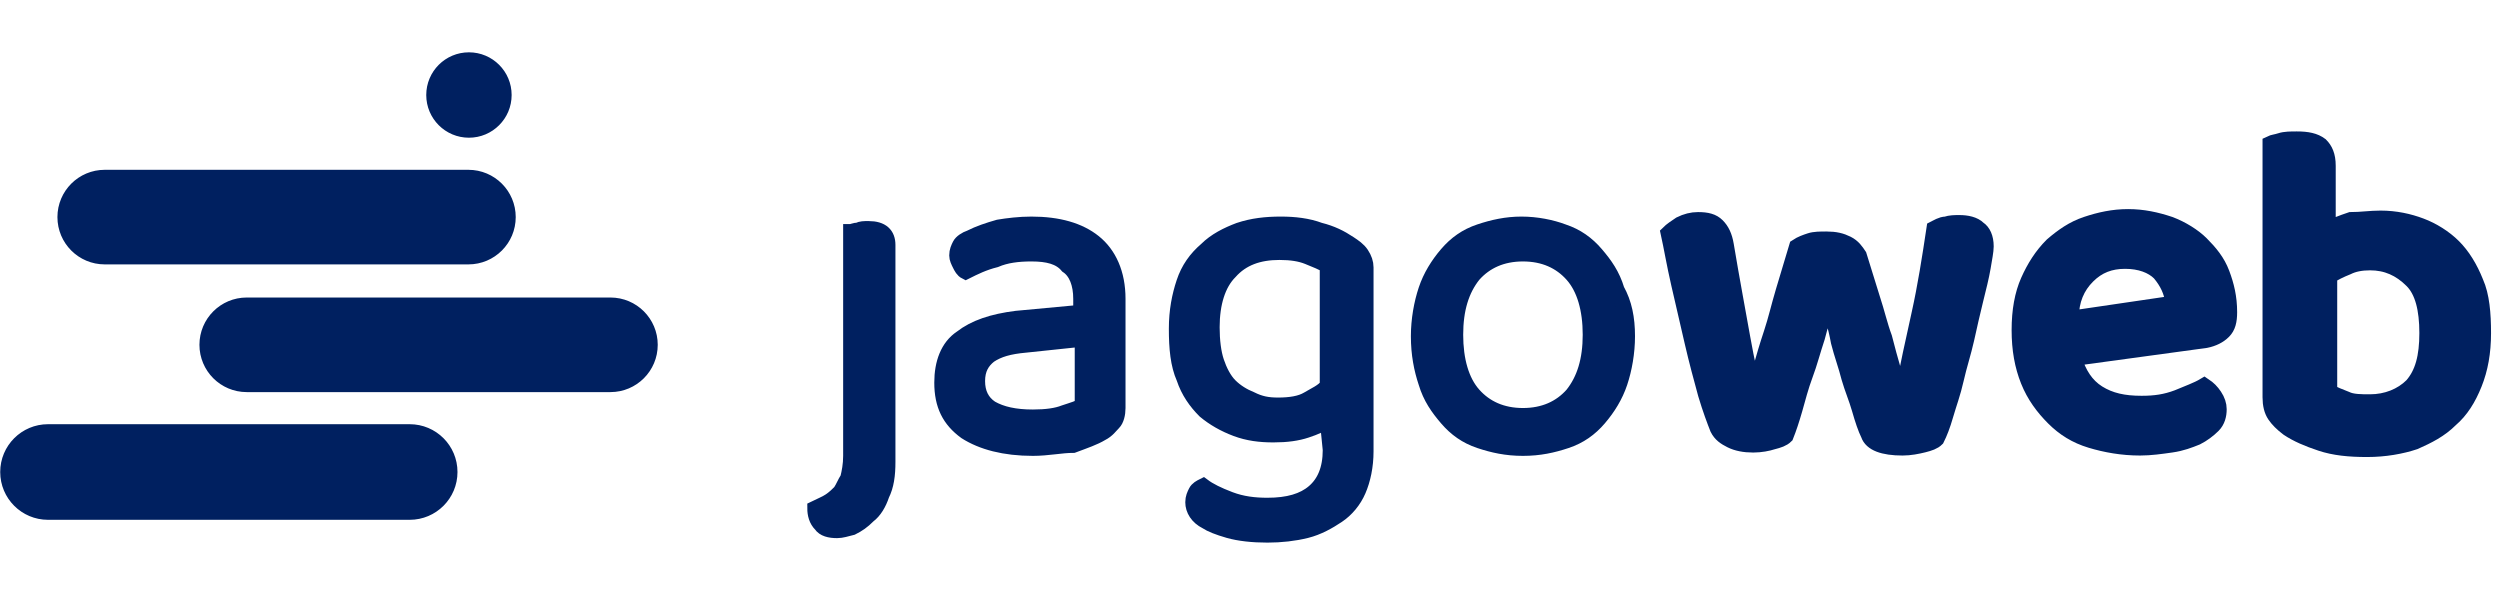
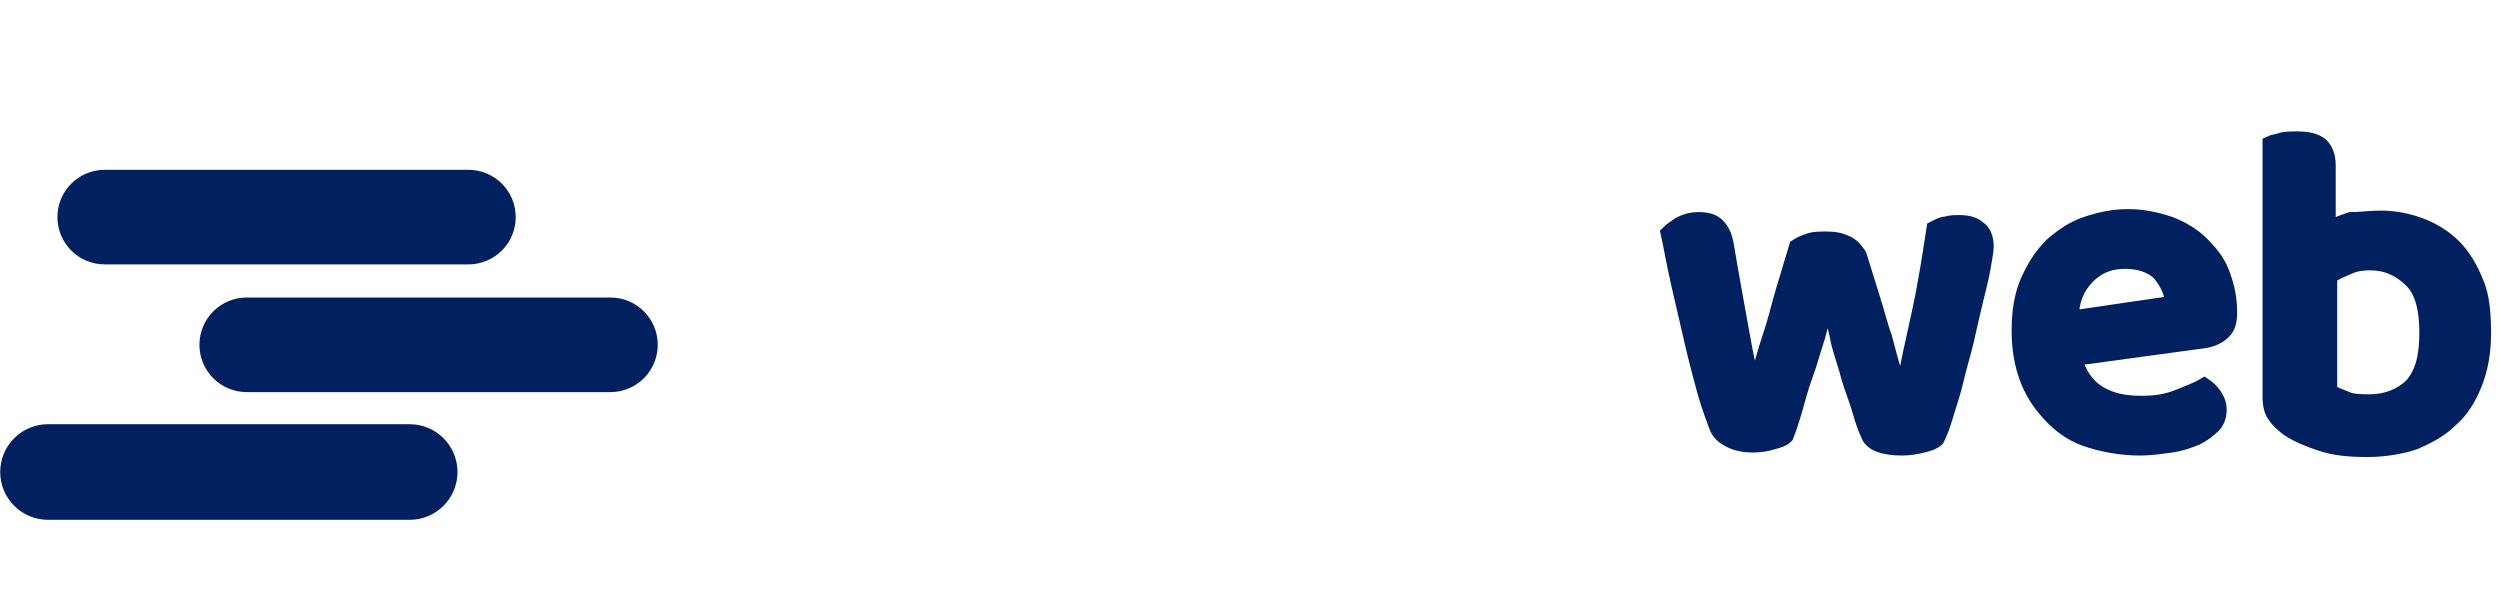
<svg xmlns="http://www.w3.org/2000/svg" width="2447" height="585" xml:space="preserve" overflow="hidden">
  <defs>
    <clipPath id="clip0">
      <rect x="2615" y="1005" width="831" height="585" />
    </clipPath>
    <clipPath id="clip1">
      <rect x="2615" y="1005" width="831" height="585" />
    </clipPath>
    <clipPath id="clip2">
-       <rect x="1745" y="1206" width="871" height="384" />
-     </clipPath>
+       </clipPath>
    <clipPath id="clip3">
      <rect x="1745" y="1206" width="871" height="384" />
    </clipPath>
  </defs>
  <g transform="translate(-998 -1005)">
    <path d="M1056.5 1217.5C1056.5 1193.2 1076.2 1173.5 1100.5 1173.5L1456.5 1173.5C1480.8 1173.5 1500.5 1193.2 1500.5 1217.5L1500.5 1217.5C1500.5 1241.8 1480.8 1261.5 1456.5 1261.5L1100.5 1261.5C1076.2 1261.5 1056.5 1241.8 1056.5 1217.5Z" stroke="#002060" stroke-width="4.583" stroke-miterlimit="8" fill="#002060" fill-rule="evenodd" />
    <path d="M1195.5 1342.5C1195.5 1318.2 1215.2 1298.5 1239.5 1298.5L1595.5 1298.5C1619.8 1298.5 1639.5 1318.2 1639.5 1342.5L1639.5 1342.5C1639.5 1366.8 1619.8 1386.5 1595.5 1386.5L1239.5 1386.5C1215.2 1386.5 1195.5 1366.8 1195.5 1342.5Z" stroke="#002060" stroke-width="4.583" stroke-miterlimit="8" fill="#002060" fill-rule="evenodd" />
    <path d="M1000.5 1467C1000.5 1442.42 1020.42 1422.5 1045 1422.5L1399 1422.5C1423.58 1422.5 1443.5 1442.42 1443.5 1467L1443.5 1467C1443.5 1491.58 1423.58 1511.5 1399 1511.5L1045 1511.5C1020.42 1511.5 1000.5 1491.58 1000.5 1467Z" stroke="#002060" stroke-width="4.583" stroke-miterlimit="8" fill="#002060" fill-rule="evenodd" />
-     <path d="M1417.5 1098C1417.5 1076.18 1435.18 1058.5 1457 1058.5 1478.82 1058.5 1496.5 1076.18 1496.5 1098 1496.5 1119.82 1478.82 1137.5 1457 1137.5 1435.18 1137.5 1417.5 1119.82 1417.5 1098Z" stroke="#002060" stroke-width="4.583" stroke-miterlimit="8" fill="#002060" fill-rule="evenodd" />
    <g clip-path="url(#clip0)">
      <g clip-path="url(#clip1)">
        <g>
          <path d="M722.165 497.037C728.013 494.113 732.398 492.651 736.784 489.727 741.169 486.804 744.093 483.88 747.017 480.956 749.941 476.57 751.402 472.185 754.326 467.799 755.788 461.952 757.25 454.642 757.25 445.871L757.25 226.59C758.712 226.59 761.636 225.128 764.559 225.128 767.483 223.666 770.407 223.666 774.792 223.666 787.949 223.666 793.797 229.514 793.797 239.747L793.797 451.719C793.797 464.875 792.335 475.109 787.949 483.88 785.026 492.651 780.64 499.96 774.792 504.346 768.945 510.194 764.559 513.117 758.712 516.041 752.864 517.503 748.479 518.965 744.093 518.965 736.784 518.965 730.936 517.503 728.013 513.117 723.627 508.732 722.165 502.884 722.165 497.037ZM751.402 159.344C751.402 153.497 752.864 147.649 757.25 143.264 761.636 138.878 767.483 137.416 773.331 137.416 779.178 137.416 785.026 138.878 789.411 143.264 793.797 147.649 795.259 153.497 795.259 159.344 795.259 165.192 793.797 171.039 789.411 175.425 785.026 179.81 779.178 181.272 773.331 181.272 766.021 181.272 760.174 179.81 757.25 175.425 752.864 171.039 751.402 165.192 751.402 159.344Z" stroke="#002060" stroke-width="14.619" fill="#002060" transform="matrix(1 0 0 1 1076.77 1005)" />
          <path d="M934.137 219.281C960.45 219.281 980.916 225.128 995.535 236.823 1010.15 248.518 1018.93 267.523 1018.93 292.375L1018.93 399.091C1018.93 404.939 1017.46 410.786 1014.54 413.71 1011.62 416.634 1008.69 421.019 1002.84 423.943 995.535 428.329 986.764 431.252 975.069 435.638 963.374 435.638 950.217 438.562 935.598 438.562 907.823 438.562 885.895 432.714 869.814 422.481 853.734 410.786 846.424 396.167 846.424 374.239 846.424 355.235 852.272 339.154 865.429 330.383 878.585 320.15 896.128 314.303 919.518 311.379L982.378 305.531 982.378 292.375C982.378 277.756 977.993 266.061 969.221 260.213 961.912 251.442 950.217 248.518 934.137 248.518 920.98 248.518 909.285 249.98 899.052 254.366 887.357 257.29 878.585 261.675 869.814 266.061 866.89 264.599 865.429 261.675 863.967 258.751 862.505 255.828 861.043 252.904 861.043 249.98 861.043 245.595 862.505 242.671 863.967 239.747 865.429 236.823 869.814 233.9 874.2 232.438 882.971 228.052 891.742 225.128 901.975 222.205 910.747 220.743 922.442 219.281 934.137 219.281ZM935.598 407.862C948.755 407.862 958.988 406.401 966.298 403.477 975.069 400.553 980.916 399.091 983.84 396.167L983.84 331.845 928.289 337.693C912.208 339.154 901.975 342.078 893.204 347.926 885.895 353.773 881.509 361.083 881.509 372.777 881.509 384.472 885.895 393.244 894.666 399.091 904.899 404.939 918.056 407.862 935.598 407.862Z" stroke="#002060" stroke-width="14.619" fill="#002060" transform="matrix(1 0 0 1 1076.77 1005)" />
          <path d="M1223.59 410.786C1219.2 415.172 1211.89 418.096 1203.12 421.019 1194.35 423.943 1184.12 425.405 1170.96 425.405 1157.8 425.405 1146.11 423.943 1134.41 419.557 1122.72 415.172 1112.48 409.324 1103.71 402.015 1094.94 393.244 1087.63 383.011 1083.25 369.854 1077.4 356.697 1075.94 340.616 1075.94 321.612 1075.94 304.069 1078.86 289.451 1083.25 276.294 1087.63 263.137 1094.94 252.904 1105.18 244.133 1113.95 235.361 1125.64 229.514 1137.34 225.128 1150.49 220.743 1163.65 219.281 1178.27 219.281 1191.43 219.281 1204.58 220.743 1216.28 225.128 1227.97 228.052 1236.74 232.438 1245.52 238.285 1249.9 241.209 1254.29 244.133 1257.21 248.518 1260.13 252.904 1261.6 257.29 1261.6 261.675L1261.6 441.486C1261.6 456.104 1258.67 469.261 1254.29 479.494 1249.9 489.727 1242.59 498.499 1233.82 504.346 1225.05 510.194 1214.82 516.041 1203.12 518.965 1191.43 521.888 1178.27 523.35 1165.11 523.35 1150.49 523.35 1137.34 521.888 1127.1 518.965 1116.87 516.041 1109.56 513.117 1105.18 510.194 1096.4 505.808 1092.02 498.499 1092.02 491.189 1092.02 486.804 1093.48 483.88 1094.94 480.956 1096.4 478.032 1099.33 476.57 1102.25 475.109 1108.1 479.494 1116.87 483.88 1128.57 488.265 1140.26 492.651 1151.96 494.113 1165.11 494.113 1185.58 494.113 1200.2 489.727 1210.43 480.956 1220.66 472.185 1226.51 459.028 1226.51 440.024L1223.59 410.786 1223.59 410.786ZM1175.35 396.167C1187.04 396.167 1197.27 394.706 1204.58 390.32 1211.89 385.934 1219.2 383.011 1223.59 377.163L1223.59 260.213C1219.2 257.29 1211.89 254.366 1204.58 251.442 1197.27 248.518 1188.5 247.056 1176.81 247.056 1156.34 247.056 1140.26 252.904 1128.57 266.061 1116.87 277.756 1111.02 296.76 1111.02 320.15 1111.02 333.307 1112.48 345.002 1115.41 353.773 1118.33 362.544 1122.72 371.316 1128.57 377.163 1134.41 383.011 1141.72 387.396 1149.03 390.32 1157.8 394.706 1165.11 396.167 1175.35 396.167Z" stroke="#002060" stroke-width="14.619" fill="#002060" transform="matrix(1 0 0 1 1076.77 1005)" />
          <path d="M1517.42 328.921C1517.42 345.002 1514.5 361.083 1510.11 374.239 1505.73 387.396 1498.42 399.091 1489.65 409.324 1480.88 419.557 1470.64 426.867 1457.49 431.252 1444.33 435.638 1431.17 438.562 1415.09 438.562 1399.01 438.562 1385.86 435.638 1372.7 431.252 1359.54 426.867 1349.31 419.557 1340.54 409.324 1331.77 399.091 1324.46 388.858 1320.07 374.239 1315.69 361.083 1312.76 346.464 1312.76 328.921 1312.76 312.841 1315.69 296.76 1320.07 283.603 1324.46 270.446 1331.77 258.751 1340.54 248.518 1349.31 238.285 1359.54 230.976 1372.7 226.59 1385.86 222.205 1399.01 219.281 1413.63 219.281 1428.25 219.281 1442.87 222.205 1454.56 226.59 1467.72 230.976 1477.95 238.285 1486.72 248.518 1495.5 258.751 1502.8 268.985 1507.19 283.603 1514.5 296.76 1517.42 311.379 1517.42 328.921ZM1415.09 248.518C1394.63 248.518 1378.55 255.828 1366.85 268.985 1355.16 283.603 1349.31 302.608 1349.31 327.459 1349.31 352.311 1355.16 372.777 1366.85 385.934 1378.55 399.091 1394.63 406.401 1415.09 406.401 1435.56 406.401 1451.64 399.091 1463.33 385.934 1475.03 371.316 1480.88 352.311 1480.88 327.459 1480.88 302.608 1475.03 282.141 1463.33 268.985 1451.64 255.828 1435.56 248.518 1415.09 248.518Z" stroke="#002060" stroke-width="14.619" fill="#002060" transform="matrix(1 0 0 1 1076.77 1005)" />
          <path d="M1710.39 293.836C1707.47 305.531 1703.08 318.688 1700.16 330.383 1695.77 343.54 1692.85 355.235 1688.46 366.93 1684.08 378.625 1681.15 390.32 1678.23 400.553 1675.31 410.786 1672.38 419.557 1669.46 426.867 1666.53 429.79 1662.15 431.252 1656.3 432.714 1651.92 434.176 1644.61 435.638 1637.3 435.638 1628.53 435.638 1621.22 434.176 1615.37 431.252 1609.52 428.329 1605.14 425.405 1602.21 419.557 1599.29 412.248 1594.9 400.553 1590.52 385.934 1586.13 369.854 1581.75 353.773 1577.36 334.769 1572.97 315.764 1568.59 296.76 1564.2 277.756 1559.82 258.751 1556.89 241.209 1553.97 228.052 1556.89 225.128 1561.28 222.205 1565.67 219.281 1571.51 216.357 1577.36 214.895 1583.21 214.895 1591.98 214.895 1597.83 216.357 1602.21 220.743 1606.6 225.128 1609.52 230.976 1610.98 239.747 1616.83 274.832 1622.68 305.531 1627.06 330.383 1631.45 355.235 1635.84 372.777 1637.3 381.549L1638.76 381.549C1640.22 377.163 1641.68 368.392 1644.61 359.621 1647.53 349.388 1650.45 339.154 1654.84 325.998 1659.23 312.841 1662.15 299.684 1666.53 285.065 1670.92 270.446 1675.31 255.828 1679.69 241.209 1684.08 238.285 1688.46 236.823 1692.85 235.361 1697.23 233.9 1703.08 233.9 1708.93 233.9 1717.7 233.9 1723.55 235.361 1729.4 238.285 1735.24 241.209 1738.17 245.595 1741.09 249.98 1745.48 264.599 1749.86 277.756 1754.25 292.375 1758.63 305.531 1761.56 318.688 1765.94 330.383 1768.87 342.078 1771.79 352.311 1774.71 362.544 1777.64 371.316 1779.1 378.625 1780.56 384.472L1783.48 384.472C1787.87 359.621 1793.72 333.307 1799.57 306.993 1805.41 280.68 1809.8 252.904 1814.18 223.666 1817.11 222.205 1821.49 219.281 1825.88 219.281 1830.26 217.819 1834.65 217.819 1839.04 217.819 1846.34 217.819 1853.65 219.281 1858.04 223.666 1862.43 226.59 1865.35 232.438 1865.35 241.209 1865.35 245.595 1863.89 252.904 1862.43 261.675 1860.96 270.446 1858.04 282.141 1855.12 293.836 1852.19 305.531 1849.27 318.688 1846.34 331.845 1843.42 345.002 1839.04 358.159 1836.11 371.316 1833.19 384.472 1828.8 396.167 1825.88 406.401 1822.95 416.634 1820.03 423.943 1817.11 429.79 1814.18 432.714 1809.8 434.176 1803.95 435.638 1798.1 437.1 1790.79 438.562 1783.48 438.562 1764.48 438.562 1752.79 434.176 1749.86 425.405 1746.94 419.557 1744.01 410.786 1741.09 400.553 1738.17 390.32 1733.78 380.087 1730.86 369.854 1727.93 358.159 1723.55 346.464 1720.62 334.769 1717.7 318.688 1713.31 305.531 1710.39 293.836Z" stroke="#002060" stroke-width="14.619" fill="#002060" transform="matrix(1 0 0 1 1076.77 1005)" />
          <path d="M1951.6 350.849C1955.99 365.468 1963.29 377.163 1974.99 384.472 1986.68 391.782 1999.84 394.706 2017.38 394.706 2030.54 394.706 2040.77 393.244 2052.47 388.858 2062.7 384.472 2071.47 381.549 2078.78 377.163 2083.17 380.087 2086.09 383.011 2089.02 387.396 2091.94 391.782 2093.4 396.167 2093.4 400.553 2093.4 406.401 2091.94 412.248 2087.55 416.634 2083.17 421.019 2077.32 425.405 2071.47 428.329 2064.16 431.252 2056.85 434.176 2046.62 435.638 2036.39 437.1 2026.16 438.562 2015.92 438.562 1998.38 438.562 1982.3 435.638 1967.68 431.252 1953.06 426.867 1941.37 419.557 1931.13 409.324 1920.9 399.091 1912.13 387.396 1906.28 372.777 1900.43 358.159 1897.51 342.078 1897.51 323.074 1897.51 304.069 1900.43 287.989 1906.28 274.832 1912.13 261.675 1919.44 249.98 1929.67 239.747 1939.9 230.976 1950.14 223.666 1963.29 219.281 1976.45 214.895 1989.61 211.972 2004.23 211.972 2018.85 211.972 2032 214.895 2045.16 219.281 2056.85 223.666 2068.55 230.976 2075.86 238.285 2084.63 247.056 2091.94 255.828 2096.32 267.523 2100.71 279.218 2103.63 290.913 2103.63 305.531 2103.63 314.303 2102.17 320.15 2097.79 324.536 2093.4 328.921 2087.55 331.845 2080.24 333.307L1951.6 350.849ZM2001.3 255.828C1986.68 255.828 1974.99 260.213 1964.76 270.446 1954.52 280.68 1948.68 293.836 1948.68 311.379L2048.08 296.76C2046.62 285.065 2042.24 276.294 2034.93 267.523 2027.62 260.213 2015.92 255.828 2001.3 255.828Z" stroke="#002060" stroke-width="14.619" fill="#002060" transform="matrix(1 0 0 1 1076.77 1005)" />
          <path d="M2251.28 213.433C2265.9 213.433 2279.06 216.357 2290.75 220.743 2302.45 225.128 2314.14 232.438 2322.92 241.209 2331.69 249.98 2339 261.675 2344.84 276.294 2350.69 289.451 2352.15 306.993 2352.15 325.998 2352.15 345.002 2349.23 361.083 2343.38 375.701 2337.53 390.32 2330.22 402.015 2319.99 410.786 2309.76 421.019 2298.06 426.867 2284.91 432.714 2271.75 437.1 2255.67 440.024 2238.13 440.024 2220.58 440.024 2205.97 438.562 2192.81 434.176 2179.65 429.79 2169.42 425.405 2160.65 419.557 2154.8 415.172 2150.41 410.786 2147.49 406.401 2144.57 402.015 2143.11 396.167 2143.11 388.858L2143.11 140.34C2146.03 138.878 2148.95 138.878 2153.34 137.416 2157.72 135.954 2163.57 135.954 2169.42 135.954 2179.65 135.954 2186.96 137.416 2192.81 141.802 2197.19 146.187 2200.12 152.035 2200.12 162.268L2200.12 223.666C2205.97 220.743 2213.27 217.819 2222.05 214.895 2232.28 214.895 2241.05 213.433 2251.28 213.433ZM2241.05 257.29C2232.28 257.29 2224.97 258.751 2219.12 261.675 2211.81 264.599 2205.97 267.523 2201.58 270.446L2201.58 383.011C2205.97 385.934 2210.35 387.396 2217.66 390.32 2223.51 393.244 2232.28 393.244 2241.05 393.244 2257.13 393.244 2271.75 387.396 2281.98 377.163 2292.22 365.468 2296.6 349.388 2296.6 325.998 2296.6 302.608 2292.22 285.065 2281.98 274.832 2270.29 263.137 2257.13 257.29 2241.05 257.29Z" stroke="#002060" stroke-width="14.619" fill="#002060" transform="matrix(1 0 0 1 1076.77 1005)" />
          <path d="M159.344 570.13C125.721 570.13 76.017 564.283 45.318 533.583 45.318 533.583 45.318 533.583 43.856 532.122 21.928 505.808 11.695 478.032 14.619 448.795 19.004 407.862 48.242 375.701 67.246 358.159 49.704 333.307 23.39 277.756 67.246 191.505 127.183 74.555 266.061 90.636 309.917 99.407 337.693 57.013 403.477-2.924 492.651 20.466 492.651 20.466 494.113 20.466 494.113 20.466 543.817 39.471 575.978 67.246 590.596 106.717 609.601 156.42 593.52 206.124 584.749 226.59 606.677 254.366 665.152 345.002 599.368 448.795 594.982 456.104 583.287 459.028 575.978 454.642 568.668 450.257 565.745 438.562 570.13 431.252 634.453 328.921 552.588 242.671 552.588 241.209 546.74 235.361 546.74 228.052 549.664 222.205 549.664 222.205 577.44 168.115 558.435 118.412 546.74 89.174 521.888 67.246 482.418 52.627 385.934 27.776 331.845 124.259 331.845 125.721 327.459 133.03 320.15 135.954 312.841 134.492 306.993 133.03 154.958 93.56 97.945 206.124 49.704 299.684 102.331 346.464 102.331 346.464 106.717 349.388 108.179 355.235 108.179 359.621 108.179 365.468 105.255 369.854 100.869 372.777 100.869 372.777 54.089 407.862 48.242 451.719 45.318 472.185 52.627 489.727 68.708 508.732 106.717 545.278 188.582 533.583 188.582 533.583 197.353 532.122 206.124 537.969 207.586 548.202 209.048 556.973 203.2 565.745 192.967 567.206 192.967 567.206 178.348 570.13 159.344 570.13Z" stroke="#002060" stroke-width="14.619" fill="#002060" transform="matrix(1 0 0 1 1076.77 1005)" />
          <path d="M261.675 551.126C261.675 559.897 254.366 568.668 244.133 568.668L244.133 568.668C235.361 568.668 226.59 561.359 226.59 551.126L226.59 551.126C226.59 542.355 233.9 533.583 244.133 533.583L244.133 533.583C254.366 533.583 261.675 540.893 261.675 551.126L261.675 551.126Z" stroke="#002060" stroke-width="14.619" fill="#002060" transform="matrix(1 0 0 1 1076.77 1005)" />
          <path d="M318.688 551.126C318.688 559.897 311.379 568.668 301.146 568.668L301.146 568.668C292.375 568.668 283.603 561.359 283.603 551.126L283.603 551.126C283.603 542.355 290.913 533.583 301.146 533.583L301.146 533.583C311.379 533.583 318.688 540.893 318.688 551.126L318.688 551.126Z" stroke="#002060" stroke-width="14.619" fill="#002060" transform="matrix(1 0 0 1 1076.77 1005)" />
          <path d="M374.239 551.126C374.239 559.897 366.93 568.668 356.697 568.668L356.697 568.668C347.926 568.668 339.154 561.359 339.154 551.126L339.154 551.126C339.154 542.355 346.464 533.583 356.697 533.583L356.697 533.583C366.93 533.583 374.239 540.893 374.239 551.126L374.239 551.126Z" stroke="#002060" stroke-width="14.619" fill="#002060" transform="matrix(1 0 0 1 1076.77 1005)" />
          <path d="M264.599 403.477 299.684 403.477 295.298 383.011 268.985 383.011Z" stroke="#002060" stroke-width="14.619" fill="#002060" transform="matrix(1 0 0 1 1076.77 1005)" />
          <path d="M356.697 388.858 349.388 403.477 361.083 403.477Z" stroke="#002060" stroke-width="14.619" fill="#002060" transform="matrix(1 0 0 1 1076.77 1005)" />
          <path d="M306.993 299.684 416.634 299.684 423.943 279.218 301.146 279.218Z" stroke="#002060" stroke-width="14.619" fill="#002060" transform="matrix(1 0 0 1 1076.77 1005)" />
          <path d="M263.137 260.213C263.137 260.213 263.137 258.751 263.137 258.751 263.137 258.751 263.137 257.29 263.137 257.29 263.137 257.29 263.137 255.828 264.599 255.828 264.599 255.828 264.599 254.366 266.061 254.366 266.061 254.366 266.061 252.904 267.523 252.904 267.523 252.904 267.523 251.442 268.985 251.442 268.985 251.442 270.446 251.442 270.446 249.98 270.446 249.98 271.908 249.98 271.908 248.518 271.908 248.518 273.37 248.518 273.37 247.056 273.37 247.056 274.832 247.056 274.832 247.056 274.832 247.056 274.832 247.056 274.832 247.056 274.832 247.056 274.832 247.056 276.294 247.056 276.294 247.056 277.756 247.056 277.756 247.056 277.756 247.056 279.218 247.056 279.218 247.056 279.218 247.056 280.68 247.056 280.68 247.056 280.68 247.056 282.141 247.056 282.141 247.056 282.141 247.056 282.141 247.056 283.603 247.056 283.603 247.056 283.603 247.056 283.603 247.056 283.603 247.056 285.065 247.056 285.065 247.056 285.065 247.056 286.527 247.056 286.527 247.056 286.527 247.056 287.989 247.056 287.989 248.518 287.989 248.518 289.451 248.518 289.451 249.98 289.451 249.98 290.913 249.98 290.913 251.442 290.913 251.442 292.375 252.904 292.375 252.904 292.375 252.904 292.375 254.366 293.836 254.366 293.836 254.366 293.836 255.828 295.298 255.828 295.298 255.828 295.298 257.29 295.298 257.29 295.298 257.29 295.298 258.751 295.298 258.751 295.298 258.751 295.298 258.751 295.298 258.751L301.146 279.218 423.943 279.218 457.566 194.429 182.734 194.429C159.344 194.429 140.34 213.433 140.34 236.823 140.34 260.213 159.344 279.218 182.734 279.218L257.29 279.218 263.137 260.213C263.137 260.213 263.137 260.213 263.137 260.213Z" stroke="#002060" stroke-width="14.619" fill="#002060" transform="matrix(1 0 0 1 1076.77 1005)" />
          <path d="M479.494 279.218C502.884 279.218 521.888 260.213 521.888 236.823 521.888 219.281 510.194 203.2 494.113 197.353L461.952 279.218 479.494 279.218Z" stroke="#002060" stroke-width="14.619" fill="#002060" transform="matrix(1 0 0 1 1076.77 1005)" />
          <path d="M479.494 383.011C502.884 383.011 521.888 364.006 521.888 340.616 521.888 317.226 502.884 298.222 479.494 298.222L453.18 298.222 419.557 383.011 479.494 383.011Z" stroke="#002060" stroke-width="14.619" fill="#002060" transform="matrix(1 0 0 1 1076.77 1005)" />
          <path d="M327.459 372.777 342.078 339.154C345.002 333.307 350.849 328.921 358.159 328.921 365.468 328.921 371.316 333.307 372.777 339.154L385.934 374.239 416.634 298.222 306.993 298.222 327.459 372.777Z" stroke="#002060" stroke-width="14.619" fill="#002060" transform="matrix(1 0 0 1 1076.77 1005)" />
          <path d="M182.734 299.684C159.344 299.684 140.34 318.688 140.34 342.078 140.34 365.468 159.344 384.472 182.734 384.472L233.9 384.472 252.904 299.684 182.734 299.684 182.734 299.684Z" stroke="#002060" stroke-width="14.619" fill="#002060" transform="matrix(1 0 0 1 1076.77 1005)" />
          <path d="M295.298 383.011 280.68 333.307 268.985 383.011Z" stroke="#002060" stroke-width="14.619" fill="#002060" transform="matrix(1 0 0 1 1076.77 1005)" />
          <path d="M229.514 403.477 182.734 403.477C159.344 403.477 140.34 422.481 140.34 445.871 140.34 461.952 149.111 475.109 162.268 482.418L222.205 438.562 229.514 403.477Z" stroke="#002060" stroke-width="14.619" fill="#002060" transform="matrix(1 0 0 1 1076.77 1005)" />
          <path d="M385.934 438.562C385.934 438.562 385.934 438.562 385.934 438.562 378.625 438.562 372.777 434.176 369.854 428.329L361.083 403.477 349.388 403.477 337.693 428.329C336.231 434.176 328.921 438.562 323.074 438.562 323.074 438.562 321.612 438.562 321.612 438.562 314.303 438.562 308.455 432.714 306.993 426.867L301.146 403.477 264.599 403.477 252.904 453.18C251.442 457.566 249.98 460.49 247.056 463.414L211.972 488.265 479.494 488.265C502.884 488.265 521.888 469.261 521.888 445.871 521.888 422.481 502.884 403.477 479.494 403.477L412.248 403.477 402.015 428.329C399.091 434.176 393.244 438.562 385.934 438.562Z" stroke="#002060" stroke-width="14.619" fill="#002060" transform="matrix(1 0 0 1 1076.77 1005)" />
          <path d="M276.294 247.056C276.294 247.056 274.832 247.056 274.832 247.056 276.294 247.056 276.294 247.056 276.294 247.056Z" stroke="#002060" stroke-width="14.619" fill="none" transform="matrix(1 0 0 1 1076.77 1005)" />
-           <path d="M290.913 251.442C290.913 252.904 290.913 252.904 290.913 251.442 290.913 252.904 290.913 252.904 290.913 251.442Z" stroke="#002060" stroke-width="14.619" fill="none" transform="matrix(1 0 0 1 1076.77 1005)" />
          <path d="M289.451 251.442C289.451 249.98 287.989 249.98 289.451 251.442 287.989 249.98 289.451 249.98 289.451 251.442Z" stroke="#002060" stroke-width="14.619" fill="#002060" transform="matrix(1 0 0 1 1076.77 1005)" />
          <path d="M286.527 248.518C286.527 248.518 285.065 248.518 286.527 248.518 285.065 248.518 286.527 248.518 286.527 248.518Z" stroke="#002060" stroke-width="14.619" fill="none" transform="matrix(1 0 0 1 1076.77 1005)" />
          <path d="M293.836 255.828C293.836 255.828 292.375 254.366 293.836 255.828 292.375 254.366 293.836 255.828 293.836 255.828Z" stroke="#002060" stroke-width="14.619" fill="#002060" transform="matrix(1 0 0 1 1076.77 1005)" />
          <path d="M295.298 258.751C295.298 258.751 295.298 257.29 295.298 257.29 295.298 257.29 295.298 258.751 295.298 258.751Z" stroke="#002060" stroke-width="14.619" fill="none" transform="matrix(1 0 0 1 1076.77 1005)" />
          <path d="M270.446 249.98C270.446 249.98 270.446 249.98 270.446 249.98 270.446 249.98 270.446 249.98 270.446 249.98Z" stroke="#002060" stroke-width="14.619" fill="none" transform="matrix(1 0 0 1 1076.77 1005)" />
          <path d="M266.061 254.366C266.061 254.366 264.599 254.366 266.061 254.366 264.599 254.366 266.061 254.366 266.061 254.366Z" stroke="#002060" stroke-width="14.619" fill="none" transform="matrix(1 0 0 1 1076.77 1005)" />
          <path d="M279.218 247.056C279.218 247.056 280.68 247.056 280.68 247.056 279.218 247.056 279.218 247.056 279.218 247.056Z" stroke="#002060" stroke-width="14.619" fill="none" transform="matrix(1 0 0 1 1076.77 1005)" />
          <path d="M267.523 252.904C267.523 251.442 267.523 251.442 267.523 252.904 267.523 251.442 267.523 251.442 267.523 252.904Z" stroke="#002060" stroke-width="14.619" fill="none" transform="matrix(1 0 0 1 1076.77 1005)" />
          <path d="M264.599 255.828C263.137 257.29 263.137 257.29 264.599 255.828 263.137 257.29 263.137 257.29 264.599 255.828Z" stroke="#002060" stroke-width="14.619" fill="#002060" transform="matrix(1 0 0 1 1076.77 1005)" />
          <path d="M273.37 248.518C273.37 248.518 271.908 248.518 271.908 248.518 271.908 248.518 273.37 248.518 273.37 248.518Z" stroke="#002060" stroke-width="14.619" fill="none" transform="matrix(1 0 0 1 1076.77 1005)" />
          <path d="M282.141 247.056C282.141 247.056 283.603 247.056 282.141 247.056 283.603 247.056 283.603 247.056 282.141 247.056 282.141 247.056 282.141 247.056 282.141 247.056Z" stroke="#002060" stroke-width="14.619" fill="none" transform="matrix(1 0 0 1 1076.77 1005)" />
        </g>
      </g>
    </g>
    <g clip-path="url(#clip2)">
      <g clip-path="url(#clip3)">
        <g>
-           <path d="M722.426 497.216C728.275 494.291 732.662 492.829 737.049 489.904 741.437 486.979 744.362 484.054 747.286 481.13 750.211 476.742 751.674 472.355 754.598 467.968 756.061 462.118 757.523 454.806 757.523 446.032L757.523 226.672C758.985 226.672 761.91 225.21 764.835 225.21 767.76 223.747 770.685 223.747 775.072 223.747 788.234 223.747 794.083 229.597 794.083 239.834L794.083 451.882C794.083 465.043 792.621 475.28 788.234 484.054 785.309 492.829 780.922 500.141 775.072 504.528 769.222 510.378 764.835 513.302 758.985 516.227 753.136 517.69 748.749 519.152 744.362 519.152 737.049 519.152 731.2 517.69 728.275 513.302 723.888 508.915 722.426 503.066 722.426 497.216ZM751.674 159.402C751.674 153.552 753.136 147.702 757.523 143.315 761.91 138.928 767.76 137.466 773.609 137.466 779.459 137.466 785.309 138.928 789.696 143.315 794.083 147.702 795.545 153.552 795.545 159.402 795.545 165.251 794.083 171.101 789.696 175.488 785.309 179.875 779.459 181.338 773.609 181.338 766.297 181.338 760.448 179.875 757.523 175.488 753.136 171.101 751.674 165.251 751.674 159.402Z" stroke="#002060" stroke-width="14.624" fill="#002060" transform="matrix(1 0 0 1.001 1073.06 1004.73)" />
          <path d="M934.473 219.36C960.797 219.36 981.27 225.21 995.894 236.909 1010.52 248.608 1019.29 267.619 1019.29 292.48L1019.29 399.235C1019.29 405.085 1017.83 410.934 1014.91 413.859 1011.98 416.784 1009.06 421.171 1003.21 424.096 995.894 428.483 987.12 431.408 975.421 435.795 963.721 435.795 950.56 438.72 935.936 438.72 908.15 438.72 886.214 432.87 870.128 422.634 854.042 410.934 846.729 396.31 846.729 374.374 846.729 355.363 852.579 339.277 865.741 330.502 878.902 320.266 896.451 314.416 919.849 311.491L982.733 305.642 982.733 292.48C982.733 277.856 978.345 266.157 969.571 260.307 962.259 251.533 950.56 248.608 934.473 248.608 921.312 248.608 909.613 250.07 899.376 254.458 887.677 257.382 878.902 261.77 870.128 266.157 867.203 264.694 865.741 261.77 864.278 258.845 862.816 255.92 861.354 252.995 861.354 250.07 861.354 245.683 862.816 242.758 864.278 239.834 865.741 236.909 870.128 233.984 874.515 232.522 883.289 228.134 892.064 225.21 902.301 222.285 911.075 220.822 922.774 219.36 934.473 219.36ZM935.936 408.01C949.097 408.01 959.334 406.547 966.646 403.622 975.421 400.698 981.27 399.235 984.195 396.31L984.195 331.965 928.624 337.814C912.537 339.277 902.301 342.202 893.526 348.051 886.214 353.901 881.827 361.213 881.827 372.912 881.827 384.611 886.214 393.386 894.989 399.235 905.225 405.085 918.387 408.01 935.936 408.01Z" stroke="#002060" stroke-width="14.624" fill="#002060" transform="matrix(1 0 0 1.001 1073.06 1004.73)" />
          <path d="M1224.03 410.934C1219.64 415.322 1212.33 418.246 1203.56 421.171 1194.78 424.096 1184.54 425.558 1171.38 425.558 1158.22 425.558 1146.52 424.096 1134.82 419.709 1123.12 415.322 1112.89 409.472 1104.11 402.16 1095.34 393.386 1088.03 383.149 1083.64 369.987 1077.79 356.826 1076.33 340.739 1076.33 321.728 1076.33 304.179 1079.25 289.555 1083.64 276.394 1088.03 263.232 1095.34 252.995 1105.57 244.221 1114.35 235.446 1126.05 229.597 1137.75 225.21 1150.91 220.822 1164.07 219.36 1178.69 219.36 1191.86 219.36 1205.02 220.822 1216.72 225.21 1228.42 228.134 1237.19 232.522 1245.96 238.371 1250.35 241.296 1254.74 244.221 1257.66 248.608 1260.59 252.995 1262.05 257.382 1262.05 261.77L1262.05 441.645C1262.05 456.269 1259.13 469.43 1254.74 479.667 1250.35 489.904 1243.04 498.678 1234.27 504.528 1225.49 510.378 1215.25 516.227 1203.56 519.152 1191.86 522.077 1178.69 523.539 1165.53 523.539 1150.91 523.539 1137.75 522.077 1127.51 519.152 1117.27 516.227 1109.96 513.302 1105.57 510.378 1096.8 505.99 1092.41 498.678 1092.41 491.366 1092.41 486.979 1093.88 484.054 1095.34 481.13 1096.8 478.205 1099.72 476.742 1102.65 475.28 1108.5 479.667 1117.27 484.054 1128.97 488.442 1140.67 492.829 1152.37 494.291 1165.53 494.291 1186.01 494.291 1200.63 489.904 1210.87 481.13 1221.1 472.355 1226.95 459.194 1226.95 440.182L1224.03 410.934 1224.03 410.934ZM1175.77 396.31C1187.47 396.31 1197.71 394.848 1205.02 390.461 1212.33 386.074 1219.64 383.149 1224.03 377.299L1224.03 260.307C1219.64 257.382 1212.33 254.458 1205.02 251.533 1197.71 248.608 1188.93 247.146 1177.23 247.146 1156.76 247.146 1140.67 252.995 1128.97 266.157 1117.27 277.856 1111.42 296.867 1111.42 320.266 1111.42 333.427 1112.89 345.126 1115.81 353.901 1118.74 362.675 1123.12 371.45 1128.97 377.299 1134.82 383.149 1142.13 387.536 1149.45 390.461 1158.22 394.848 1165.53 396.31 1175.77 396.31Z" stroke="#002060" stroke-width="14.624" fill="#002060" transform="matrix(1 0 0 1.001 1073.06 1004.73)" />
          <path d="M1517.97 329.04C1517.97 345.126 1515.05 361.213 1510.66 374.374 1506.27 387.536 1498.96 399.235 1490.19 409.472 1481.41 419.709 1471.17 427.021 1458.01 431.408 1444.85 435.795 1431.69 438.72 1415.6 438.72 1399.52 438.72 1386.35 435.795 1373.19 431.408 1360.03 427.021 1349.8 419.709 1341.02 409.472 1332.25 399.235 1324.93 388.998 1320.55 374.374 1316.16 361.213 1313.23 346.589 1313.23 329.04 1313.23 312.954 1316.16 296.867 1320.55 283.706 1324.93 270.544 1332.25 258.845 1341.02 248.608 1349.8 238.371 1360.03 231.059 1373.19 226.672 1386.35 222.285 1399.52 219.36 1414.14 219.36 1428.76 219.36 1443.39 222.285 1455.09 226.672 1468.25 231.059 1478.49 238.371 1487.26 248.608 1496.04 258.845 1503.35 269.082 1507.73 283.706 1515.05 296.867 1517.97 311.491 1517.97 329.04ZM1415.6 248.608C1395.13 248.608 1379.04 255.92 1367.34 269.082 1355.64 283.706 1349.8 302.717 1349.8 327.578 1349.8 352.438 1355.64 372.912 1367.34 386.074 1379.04 399.235 1395.13 406.547 1415.6 406.547 1436.08 406.547 1452.16 399.235 1463.86 386.074 1475.56 371.45 1481.41 352.438 1481.41 327.578 1481.41 302.717 1475.56 282.243 1463.86 269.082 1452.16 255.92 1436.08 248.608 1415.6 248.608Z" stroke="#002060" stroke-width="14.624" fill="#002060" transform="matrix(1 0 0 1.001 1073.06 1004.73)" />
          <path d="M1711.01 293.942C1708.08 305.642 1703.7 318.803 1700.77 330.502 1696.38 343.664 1693.46 355.363 1689.07 367.062 1684.68 378.762 1681.76 390.461 1678.83 400.698 1675.91 410.934 1672.99 419.709 1670.06 427.021 1667.14 429.946 1662.75 431.408 1656.9 432.87 1652.51 434.333 1645.2 435.795 1637.89 435.795 1629.11 435.795 1621.8 434.333 1615.95 431.408 1610.1 428.483 1605.71 425.558 1602.79 419.709 1599.87 412.397 1595.48 400.698 1591.09 386.074 1586.7 369.987 1582.32 353.901 1577.93 334.89 1573.54 315.878 1569.16 296.867 1564.77 277.856 1560.38 258.845 1557.46 241.296 1554.53 228.134 1557.46 225.21 1561.84 222.285 1566.23 219.36 1572.08 216.435 1577.93 214.973 1583.78 214.973 1592.55 214.973 1598.4 216.435 1602.79 220.822 1607.18 225.21 1610.1 231.059 1611.56 239.834 1617.41 274.931 1623.26 305.642 1627.65 330.502 1632.04 355.363 1636.43 372.912 1637.89 381.686L1639.35 381.686C1640.81 377.299 1642.28 368.525 1645.2 359.75 1648.12 349.514 1651.05 339.277 1655.44 326.115 1659.82 312.954 1662.75 299.792 1667.14 285.168 1671.52 270.544 1675.91 255.92 1680.3 241.296 1684.68 238.371 1689.07 236.909 1693.46 235.446 1697.85 233.984 1703.7 233.984 1709.55 233.984 1718.32 233.984 1724.17 235.446 1730.02 238.371 1735.87 241.296 1738.79 245.683 1741.72 250.07 1746.11 264.694 1750.49 277.856 1754.88 292.48 1759.27 305.642 1762.19 318.803 1766.58 330.502 1769.5 342.202 1772.43 352.438 1775.35 362.675 1778.28 371.45 1779.74 378.762 1781.2 384.611L1784.13 384.611C1788.52 359.75 1794.36 333.427 1800.21 307.104 1806.06 280.781 1810.45 252.995 1814.84 223.747 1817.76 222.285 1822.15 219.36 1826.54 219.36 1830.92 217.898 1835.31 217.898 1839.7 217.898 1847.01 217.898 1854.32 219.36 1858.71 223.747 1863.1 226.672 1866.02 232.522 1866.02 241.296 1866.02 245.683 1864.56 252.995 1863.1 261.77 1861.64 270.544 1858.71 282.243 1855.79 293.942 1852.86 305.642 1849.94 318.803 1847.01 331.965 1844.09 345.126 1839.7 358.288 1836.77 371.45 1833.85 384.611 1829.46 396.31 1826.54 406.547 1823.61 416.784 1820.69 424.096 1817.76 429.946 1814.84 432.87 1810.45 434.333 1804.6 435.795 1798.75 437.258 1791.44 438.72 1784.13 438.72 1765.12 438.72 1753.42 434.333 1750.49 425.558 1747.57 419.709 1744.64 410.934 1741.72 400.698 1738.79 390.461 1734.41 380.224 1731.48 369.987 1728.56 358.288 1724.17 346.589 1721.24 334.89 1718.32 318.803 1713.93 305.642 1711.01 293.942Z" stroke="#002060" stroke-width="14.624" fill="#002060" transform="matrix(1 0 0 1.001 1073.06 1004.73)" />
          <path d="M1952.3 350.976C1956.69 365.6 1964 377.299 1975.7 384.611 1987.4 391.923 2000.56 394.848 2018.11 394.848 2031.27 394.848 2041.51 393.386 2053.21 388.998 2063.45 384.611 2072.22 381.686 2079.53 377.299 2083.92 380.224 2086.84 383.149 2089.77 387.536 2092.69 391.923 2094.16 396.31 2094.16 400.698 2094.16 406.547 2092.69 412.397 2088.31 416.784 2083.92 421.171 2078.07 425.558 2072.22 428.483 2064.91 431.408 2057.6 434.333 2047.36 435.795 2037.12 437.258 2026.89 438.72 2016.65 438.72 1999.1 438.72 1983.01 435.795 1968.39 431.408 1953.77 427.021 1942.07 419.709 1931.83 409.472 1921.59 399.235 1912.82 387.536 1906.97 372.912 1901.12 358.288 1898.19 342.202 1898.19 323.19 1898.19 304.179 1901.12 288.093 1906.97 274.931 1912.82 261.77 1920.13 250.07 1930.37 239.834 1940.6 231.059 1950.84 223.747 1964 219.36 1977.16 214.973 1990.33 212.048 2004.95 212.048 2019.57 212.048 2032.74 214.973 2045.9 219.36 2057.6 223.747 2069.3 231.059 2076.61 238.371 2085.38 247.146 2092.69 255.92 2097.08 267.619 2101.47 279.318 2104.39 291.018 2104.39 305.642 2104.39 314.416 2102.93 320.266 2098.54 324.653 2094.16 329.04 2088.31 331.965 2080.99 333.427L1952.3 350.976ZM2002.03 255.92C1987.4 255.92 1975.7 260.307 1965.47 270.544 1955.23 280.781 1949.38 293.942 1949.38 311.491L2048.82 296.867C2047.36 285.168 2042.97 276.394 2035.66 267.619 2028.35 260.307 2016.65 255.92 2002.03 255.92Z" stroke="#002060" stroke-width="14.624" fill="#002060" transform="matrix(1 0 0 1.001 1073.06 1004.73)" />
          <path d="M2252.1 213.51C2266.72 213.51 2279.88 216.435 2291.58 220.822 2303.28 225.21 2314.98 232.522 2323.75 241.296 2332.53 250.07 2339.84 261.77 2345.69 276.394 2351.54 289.555 2353 307.104 2353 326.115 2353 345.126 2350.08 361.213 2344.23 375.837 2338.38 390.461 2331.07 402.16 2320.83 410.934 2310.59 421.171 2298.89 427.021 2285.73 432.87 2272.57 437.258 2256.48 440.182 2238.93 440.182 2221.39 440.182 2206.76 438.72 2193.6 434.333 2180.44 429.946 2170.2 425.558 2161.43 419.709 2155.58 415.322 2151.19 410.934 2148.27 406.547 2145.34 402.16 2143.88 396.31 2143.88 388.998L2143.88 140.39C2146.8 138.928 2149.73 138.928 2154.11 137.466 2158.5 136.003 2164.35 136.003 2170.2 136.003 2180.44 136.003 2187.75 137.466 2193.6 141.853 2197.99 146.24 2200.91 152.09 2200.91 162.326L2200.91 223.747C2206.76 220.822 2214.07 217.898 2222.85 214.973 2233.08 214.973 2241.86 213.51 2252.1 213.51ZM2241.86 257.382C2233.08 257.382 2225.77 258.845 2219.92 261.77 2212.61 264.694 2206.76 267.619 2202.37 270.544L2202.37 383.149C2206.76 386.074 2211.15 387.536 2218.46 390.461 2224.31 393.386 2233.08 393.386 2241.86 393.386 2257.95 393.386 2272.57 387.536 2282.81 377.299 2293.04 365.6 2297.43 349.514 2297.43 326.115 2297.43 302.717 2293.04 285.168 2282.81 274.931 2271.11 263.232 2257.95 257.382 2241.86 257.382Z" stroke="#002060" stroke-width="14.624" fill="#002060" transform="matrix(1 0 0 1.001 1073.06 1004.73)" />
          <path d="M159.402 570.336C125.766 570.336 76.045 564.486 45.334 533.776 45.334 533.776 45.334 533.776 43.872 532.314 21.936 505.99 11.699 478.205 14.624 448.957 19.011 408.01 48.259 375.837 67.27 358.288 49.722 333.427 23.398 277.856 67.27 191.574 127.229 74.582 266.157 90.669 310.029 99.443 337.814 57.034 403.622-2.925 492.829 20.474 492.829 20.474 494.291 20.474 494.291 20.474 544.013 39.485 576.186 67.27 590.81 106.755 609.821 156.477 593.734 206.198 584.96 226.672 606.896 254.458 665.392 345.126 599.584 448.957 595.197 456.269 583.498 459.194 576.186 454.806 568.874 450.419 565.949 438.72 570.336 431.408 634.682 329.04 552.787 242.758 552.787 241.296 546.938 235.446 546.938 228.134 549.862 222.285 549.862 222.285 577.648 168.176 558.637 118.454 546.938 89.206 522.077 67.27 482.592 52.646 386.074 27.786 331.965 124.304 331.965 125.766 327.578 133.078 320.266 136.003 312.954 134.541 307.104 133.078 155.014 93.594 97.981 206.198 49.722 299.792 102.368 346.589 102.368 346.589 106.755 349.514 108.218 355.363 108.218 359.75 108.218 365.6 105.293 369.987 100.906 372.912 100.906 372.912 54.109 408.01 48.259 451.882 45.334 472.355 52.646 489.904 68.733 508.915 106.755 545.475 188.65 533.776 188.65 533.776 197.424 532.314 206.198 538.163 207.661 548.4 209.123 557.174 203.274 565.949 193.037 567.411 193.037 567.411 178.413 570.336 159.402 570.336Z" stroke="#002060" stroke-width="14.624" fill="#002060" transform="matrix(1 0 0 1.001 1073.06 1004.73)" />
          <path d="M261.77 551.325C261.77 560.099 254.458 568.874 244.221 568.874L244.221 568.874C235.446 568.874 226.672 561.562 226.672 551.325L226.672 551.325C226.672 542.55 233.984 533.776 244.221 533.776L244.221 533.776C254.458 533.776 261.77 541.088 261.77 551.325L261.77 551.325Z" stroke="#002060" stroke-width="14.624" fill="#002060" transform="matrix(1 0 0 1.001 1073.06 1004.73)" />
          <path d="M318.803 551.325C318.803 560.099 311.491 568.874 301.254 568.874L301.254 568.874C292.48 568.874 283.706 561.562 283.706 551.325L283.706 551.325C283.706 542.55 291.018 533.776 301.254 533.776L301.254 533.776C311.491 533.776 318.803 541.088 318.803 551.325L318.803 551.325Z" stroke="#002060" stroke-width="14.624" fill="#002060" transform="matrix(1 0 0 1.001 1073.06 1004.73)" />
          <path d="M374.374 551.325C374.374 560.099 367.062 568.874 356.826 568.874L356.826 568.874C348.051 568.874 339.277 561.562 339.277 551.325L339.277 551.325C339.277 542.55 346.589 533.776 356.826 533.776L356.826 533.776C367.062 533.776 374.374 541.088 374.374 551.325L374.374 551.325Z" stroke="#002060" stroke-width="14.624" fill="#002060" transform="matrix(1 0 0 1.001 1073.06 1004.73)" />
          <path d="M264.694 403.622 299.792 403.622 295.405 383.149 269.082 383.149Z" stroke="#002060" stroke-width="14.624" fill="#002060" transform="matrix(1 0 0 1.001 1073.06 1004.73)" />
          <path d="M356.826 388.998 349.514 403.622 361.213 403.622Z" stroke="#002060" stroke-width="14.624" fill="#002060" transform="matrix(1 0 0 1.001 1073.06 1004.73)" />
          <path d="M307.104 299.792 416.784 299.792 424.096 279.318 301.254 279.318Z" stroke="#002060" stroke-width="14.624" fill="#002060" transform="matrix(1 0 0 1.001 1073.06 1004.73)" />
          <path d="M263.232 260.307C263.232 260.307 263.232 258.845 263.232 258.845 263.232 258.845 263.232 257.382 263.232 257.382 263.232 257.382 263.232 255.92 264.694 255.92 264.694 255.92 264.694 254.458 266.157 254.458 266.157 254.458 266.157 252.995 267.619 252.995 267.619 252.995 267.619 251.533 269.082 251.533 269.082 251.533 270.544 251.533 270.544 250.07 270.544 250.07 272.006 250.07 272.006 248.608 272.006 248.608 273.469 248.608 273.469 247.146 273.469 247.146 274.931 247.146 274.931 247.146 274.931 247.146 274.931 247.146 274.931 247.146 274.931 247.146 274.931 247.146 276.394 247.146 276.394 247.146 277.856 247.146 277.856 247.146 277.856 247.146 279.318 247.146 279.318 247.146 279.318 247.146 280.781 247.146 280.781 247.146 280.781 247.146 282.243 247.146 282.243 247.146 282.243 247.146 282.243 247.146 283.706 247.146 283.706 247.146 283.706 247.146 283.706 247.146 283.706 247.146 285.168 247.146 285.168 247.146 285.168 247.146 286.63 247.146 286.63 247.146 286.63 247.146 288.093 247.146 288.093 248.608 288.093 248.608 289.555 248.608 289.555 250.07 289.555 250.07 291.018 250.07 291.018 251.533 291.018 251.533 292.48 252.995 292.48 252.995 292.48 252.995 292.48 254.458 293.942 254.458 293.942 254.458 293.942 255.92 295.405 255.92 295.405 255.92 295.405 257.382 295.405 257.382 295.405 257.382 295.405 258.845 295.405 258.845 295.405 258.845 295.405 258.845 295.405 258.845L301.254 279.318 424.096 279.318 457.731 194.499 182.8 194.499C159.402 194.499 140.39 213.51 140.39 236.909 140.39 260.307 159.402 279.318 182.8 279.318L257.382 279.318 263.232 260.307C263.232 260.307 263.232 260.307 263.232 260.307Z" stroke="#002060" stroke-width="14.624" fill="#002060" transform="matrix(1 0 0 1.001 1073.06 1004.73)" />
          <path d="M479.667 279.318C503.066 279.318 522.077 260.307 522.077 236.909 522.077 219.36 510.378 203.274 494.291 197.424L462.118 279.318 479.667 279.318Z" stroke="#002060" stroke-width="14.624" fill="#002060" transform="matrix(1 0 0 1.001 1073.06 1004.73)" />
          <path d="M479.667 383.149C503.066 383.149 522.077 364.138 522.077 340.739 522.077 317.341 503.066 298.33 479.667 298.33L453.344 298.33 419.709 383.149 479.667 383.149Z" stroke="#002060" stroke-width="14.624" fill="#002060" transform="matrix(1 0 0 1.001 1073.06 1004.73)" />
          <path d="M327.578 372.912 342.202 339.277C345.126 333.427 350.976 329.04 358.288 329.04 365.6 329.04 371.45 333.427 372.912 339.277L386.074 374.374 416.784 298.33 307.104 298.33 327.578 372.912Z" stroke="#002060" stroke-width="14.624" fill="#002060" transform="matrix(1 0 0 1.001 1073.06 1004.73)" />
          <path d="M182.8 299.792C159.402 299.792 140.39 318.803 140.39 342.202 140.39 365.6 159.402 384.611 182.8 384.611L233.984 384.611 252.995 299.792 182.8 299.792 182.8 299.792Z" stroke="#002060" stroke-width="14.624" fill="#002060" transform="matrix(1 0 0 1.001 1073.06 1004.73)" />
          <path d="M295.405 383.149 280.781 333.427 269.082 383.149Z" stroke="#002060" stroke-width="14.624" fill="#002060" transform="matrix(1 0 0 1.001 1073.06 1004.73)" />
-           <path d="M229.597 403.622 182.8 403.622C159.402 403.622 140.39 422.634 140.39 446.032 140.39 462.118 149.165 475.28 162.326 482.592L222.285 438.72 229.597 403.622Z" stroke="#002060" stroke-width="14.624" fill="#002060" transform="matrix(1 0 0 1.001 1073.06 1004.73)" />
+           <path d="M229.597 403.622 182.8 403.622C159.402 403.622 140.39 422.634 140.39 446.032 140.39 462.118 149.165 475.28 162.326 482.592L222.285 438.72 229.597 403.622" stroke="#002060" stroke-width="14.624" fill="#002060" transform="matrix(1 0 0 1.001 1073.06 1004.73)" />
          <path d="M386.074 438.72C386.074 438.72 386.074 438.72 386.074 438.72 378.762 438.72 372.912 434.333 369.987 428.483L361.213 403.622 349.514 403.622 337.814 428.483C336.352 434.333 329.04 438.72 323.19 438.72 323.19 438.72 321.728 438.72 321.728 438.72 314.416 438.72 308.566 432.87 307.104 427.021L301.254 403.622 264.694 403.622 252.995 453.344C251.533 457.731 250.07 460.656 247.146 463.581L212.048 488.442 479.667 488.442C503.066 488.442 522.077 469.43 522.077 446.032 522.077 422.634 503.066 403.622 479.667 403.622L412.397 403.622 402.16 428.483C399.235 434.333 393.386 438.72 386.074 438.72Z" stroke="#002060" stroke-width="14.624" fill="#002060" transform="matrix(1 0 0 1.001 1073.06 1004.73)" />
          <path d="M276.394 247.146C276.394 247.146 274.931 247.146 274.931 247.146 276.394 247.146 276.394 247.146 276.394 247.146Z" stroke="#002060" stroke-width="14.624" fill="none" transform="matrix(1 0 0 1.001 1073.06 1004.73)" />
          <path d="M291.018 251.533C291.018 252.995 291.018 252.995 291.018 251.533 291.018 252.995 291.018 252.995 291.018 251.533Z" stroke="#002060" stroke-width="14.624" fill="none" transform="matrix(1 0 0 1.001 1073.06 1004.73)" />
          <path d="M289.555 251.533C289.555 250.07 288.093 250.07 289.555 251.533 288.093 250.07 289.555 250.07 289.555 251.533Z" stroke="#002060" stroke-width="14.624" fill="#002060" transform="matrix(1 0 0 1.001 1073.06 1004.73)" />
          <path d="M286.63 248.608C286.63 248.608 285.168 248.608 286.63 248.608 285.168 248.608 286.63 248.608 286.63 248.608Z" stroke="#002060" stroke-width="14.624" fill="none" transform="matrix(1 0 0 1.001 1073.06 1004.73)" />
          <path d="M293.942 255.92C293.942 255.92 292.48 254.458 293.942 255.92 292.48 254.458 293.942 255.92 293.942 255.92Z" stroke="#002060" stroke-width="14.624" fill="#002060" transform="matrix(1 0 0 1.001 1073.06 1004.73)" />
          <path d="M295.405 258.845C295.405 258.845 295.405 257.382 295.405 257.382 295.405 257.382 295.405 258.845 295.405 258.845Z" stroke="#002060" stroke-width="14.624" fill="none" transform="matrix(1 0 0 1.001 1073.06 1004.73)" />
          <path d="M270.544 250.07C270.544 250.07 270.544 250.07 270.544 250.07 270.544 250.07 270.544 250.07 270.544 250.07Z" stroke="#002060" stroke-width="14.624" fill="none" transform="matrix(1 0 0 1.001 1073.06 1004.73)" />
          <path d="M266.157 254.458C266.157 254.458 264.694 254.458 266.157 254.458 264.694 254.458 266.157 254.458 266.157 254.458Z" stroke="#002060" stroke-width="14.624" fill="none" transform="matrix(1 0 0 1.001 1073.06 1004.73)" />
          <path d="M279.318 247.146C279.318 247.146 280.781 247.146 280.781 247.146 279.318 247.146 279.318 247.146 279.318 247.146Z" stroke="#002060" stroke-width="14.624" fill="none" transform="matrix(1 0 0 1.001 1073.06 1004.73)" />
-           <path d="M267.619 252.995C267.619 251.533 267.619 251.533 267.619 252.995 267.619 251.533 267.619 251.533 267.619 252.995Z" stroke="#002060" stroke-width="14.624" fill="none" transform="matrix(1 0 0 1.001 1073.06 1004.73)" />
          <path d="M264.694 255.92C263.232 257.382 263.232 257.382 264.694 255.92 263.232 257.382 263.232 257.382 264.694 255.92Z" stroke="#002060" stroke-width="14.624" fill="#002060" transform="matrix(1 0 0 1.001 1073.06 1004.73)" />
          <path d="M273.469 248.608C273.469 248.608 272.006 248.608 272.006 248.608 272.006 248.608 273.469 248.608 273.469 248.608Z" stroke="#002060" stroke-width="14.624" fill="none" transform="matrix(1 0 0 1.001 1073.06 1004.73)" />
          <path d="M282.243 247.146C282.243 247.146 283.706 247.146 282.243 247.146 283.706 247.146 283.706 247.146 282.243 247.146 282.243 247.146 282.243 247.146 282.243 247.146Z" stroke="#002060" stroke-width="14.624" fill="none" transform="matrix(1 0 0 1.001 1073.06 1004.73)" />
        </g>
      </g>
    </g>
  </g>
</svg>